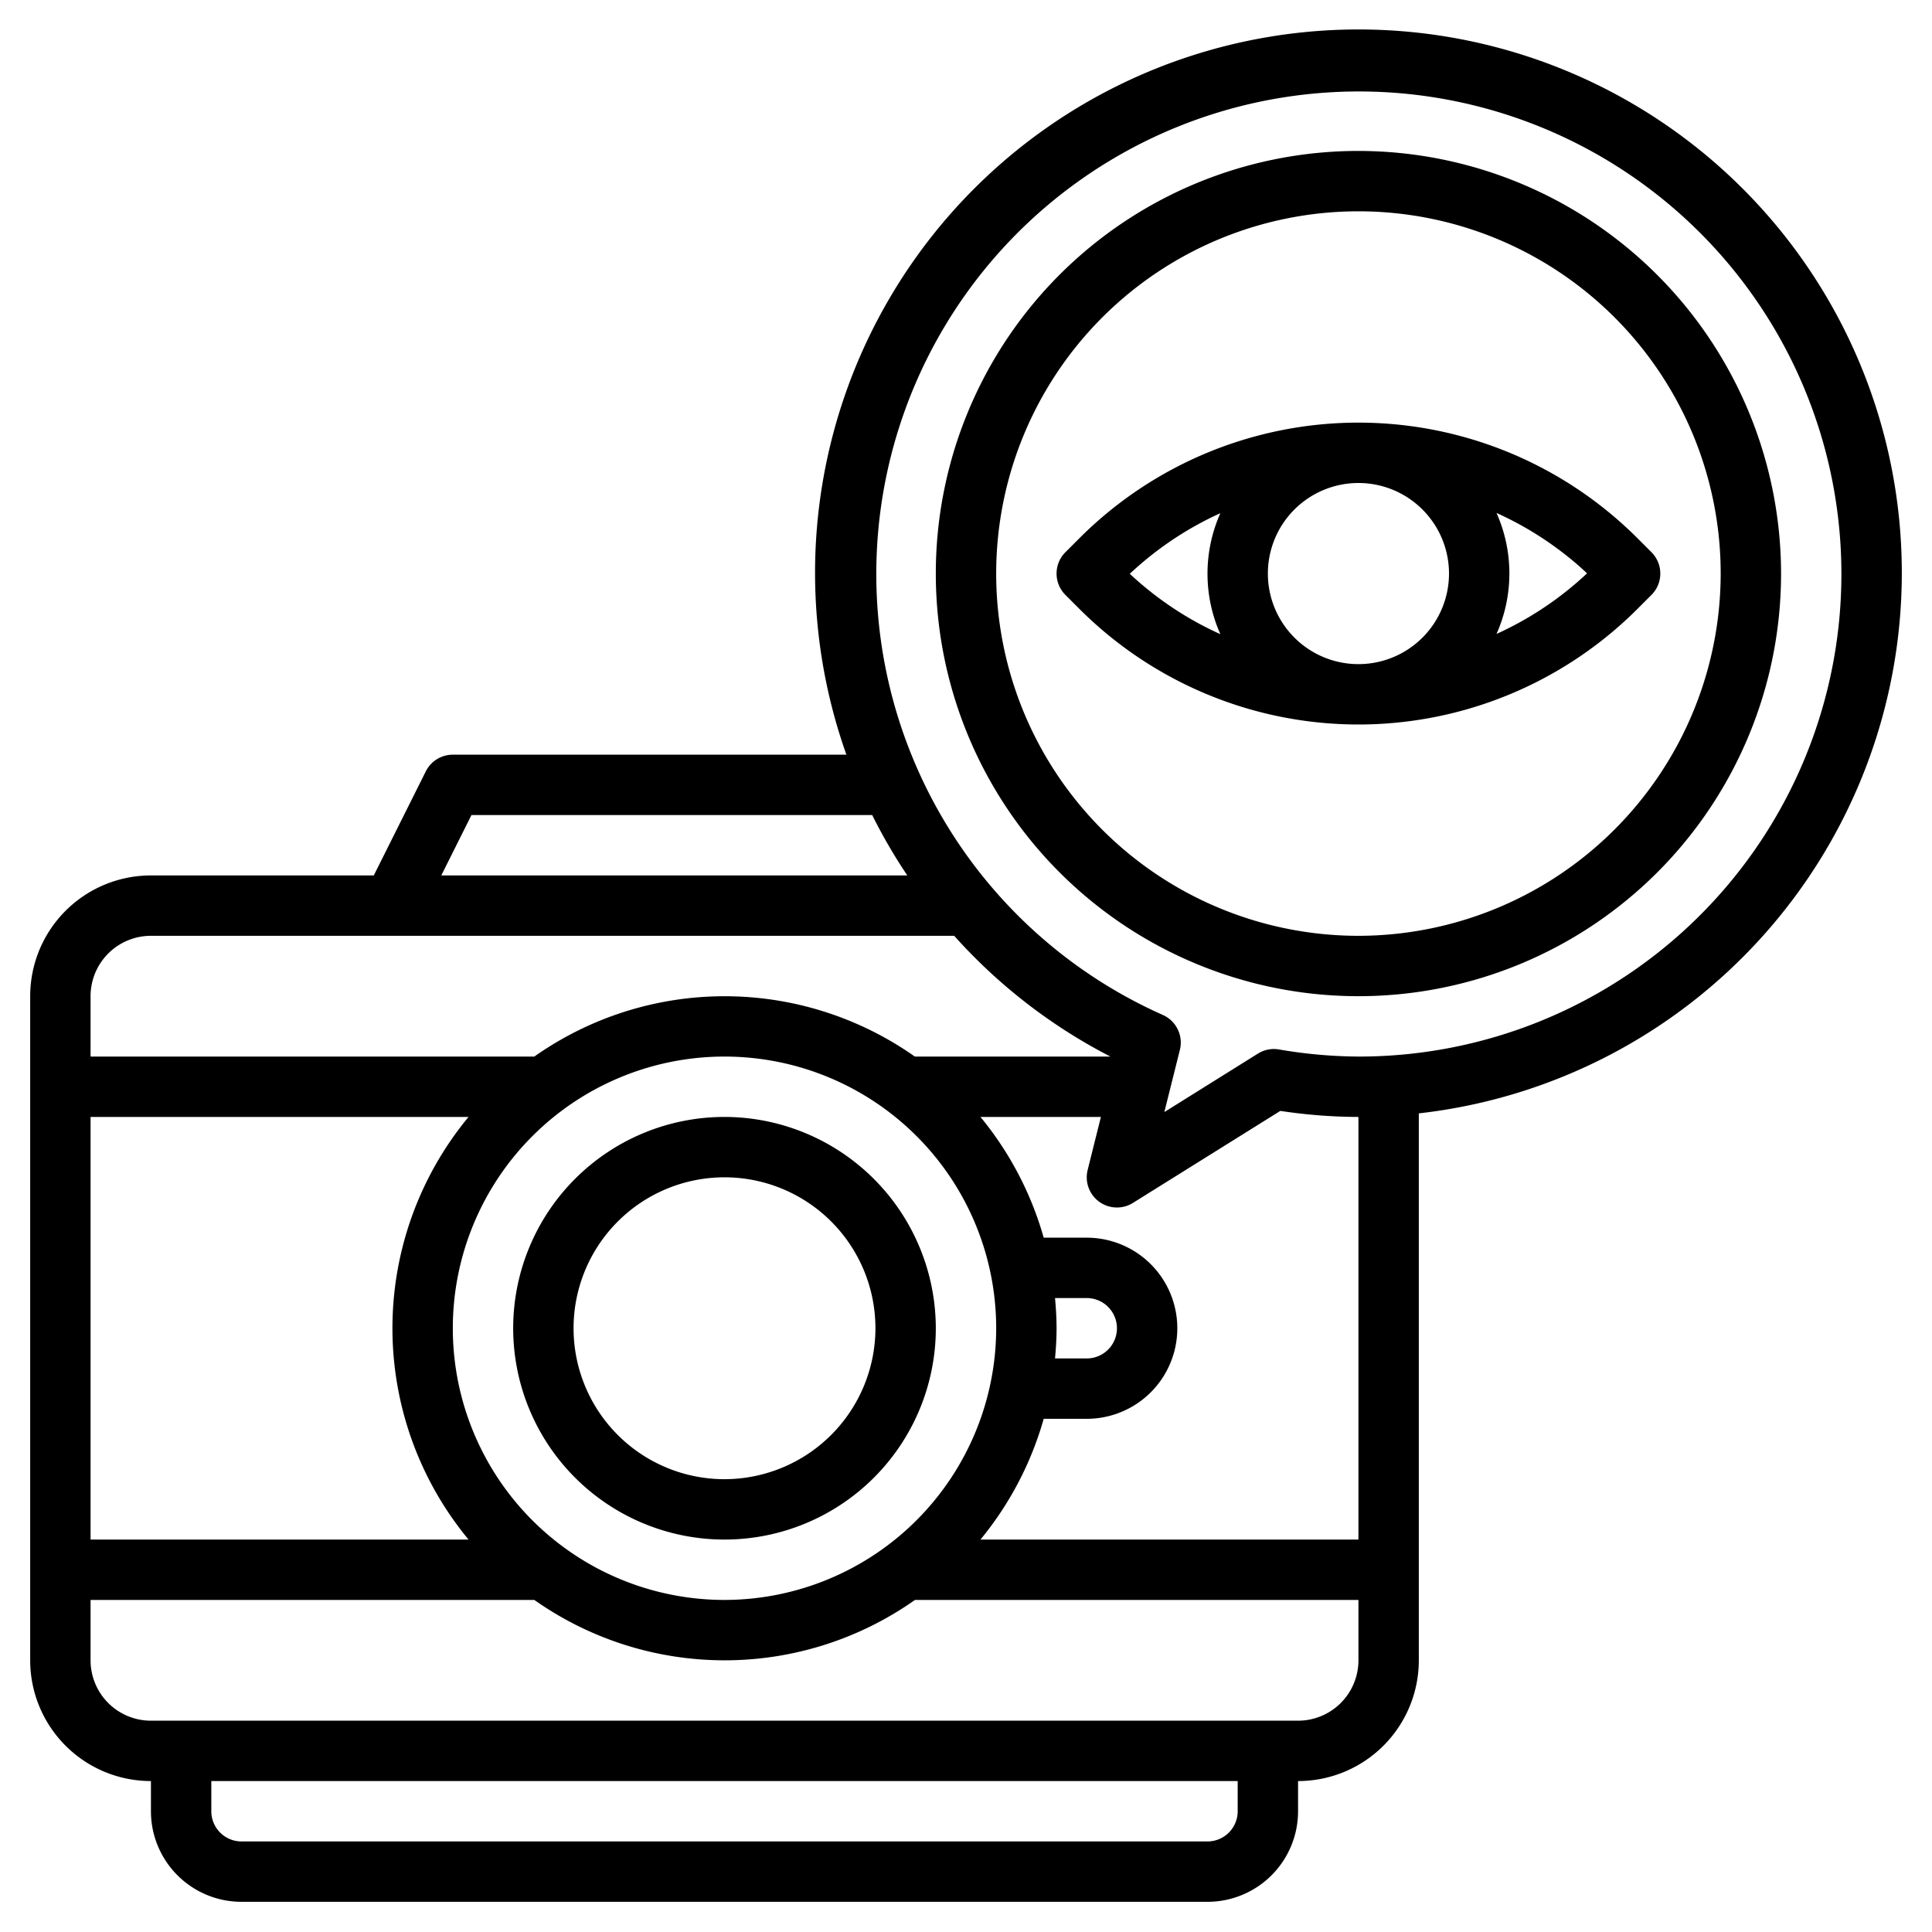
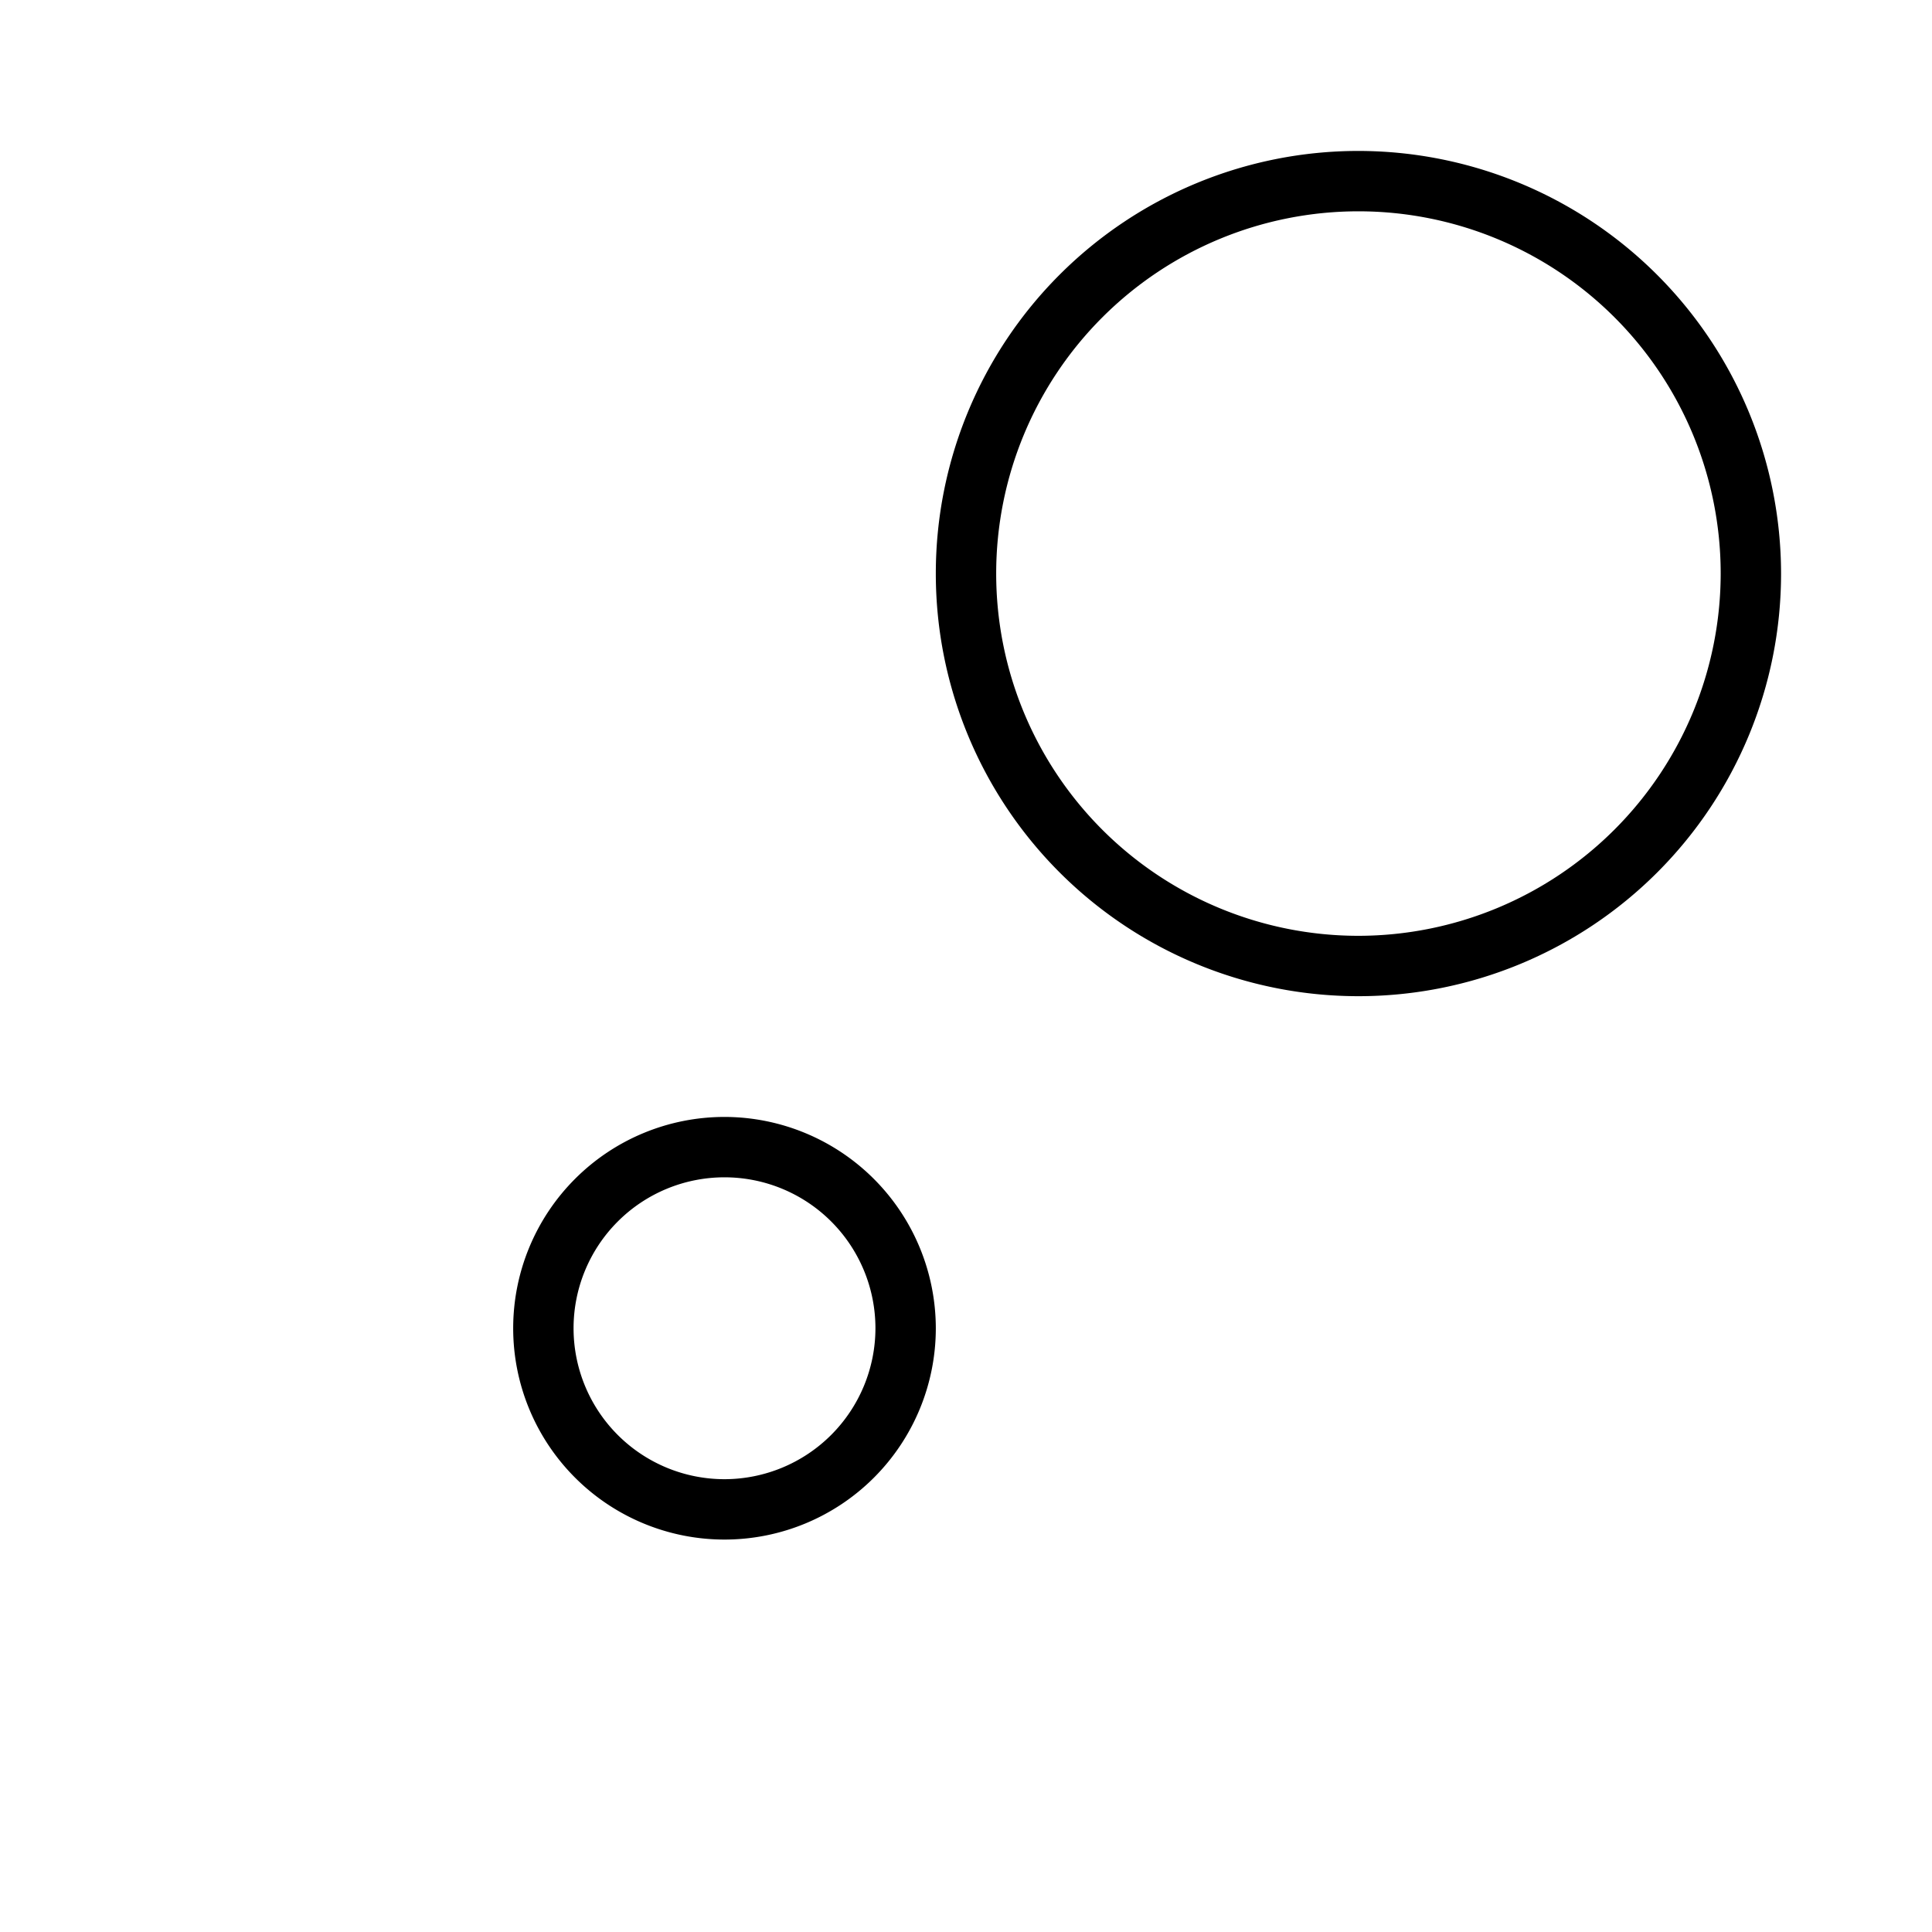
<svg xmlns="http://www.w3.org/2000/svg" viewBox="0 0 64 64" width="512" height="512">
  <g id="Layer_10" data-name="Layer 10">
    <path d="M24,37a7,7,0,1,0,7,7A7.008,7.008,0,0,0,24,37Zm0,12a5,5,0,1,1,5-5A5.006,5.006,0,0,1,24,49Z" />
-     <path d="M63,19a18,18,0,1,0-34.962,6H15a1,1,0,0,0-.895.553L12.382,29H5a4,4,0,0,0-4,4V55a4,4,0,0,0,4,4v1a3,3,0,0,0,3,3H40a3,3,0,0,0,3-3V59a4,4,0,0,0,4-4V36.882A18.02,18.02,0,0,0,63,19ZM15.618,27H28.893a17.864,17.864,0,0,0,1.163,2H14.618ZM5,31H31.609a18,18,0,0,0,5.174,4H30.305A10.938,10.938,0,0,0,17.7,35H3V33A2,2,0,0,1,5,31ZM24,53a9,9,0,1,1,9-9A9.011,9.011,0,0,1,24,53Zm-8.479-2H3V37H15.521a10.979,10.979,0,0,0,0,14ZM41,60a1,1,0,0,1-1,1H8a1,1,0,0,1-1-1V59H41Zm2-3H5a2,2,0,0,1-2-2V53H17.7a10.938,10.938,0,0,0,12.61,0H45v2A2,2,0,0,1,43,57Zm2-6H32.479a11,11,0,0,0,2.095-4H36a3,3,0,0,0,0-6H34.574a11,11,0,0,0-2.095-4h3.99l-.439,1.757a1,1,0,0,0,1.5,1.091L42.413,36.8A17.467,17.467,0,0,0,45,37ZM34.949,43H36a1,1,0,0,1,0,2H34.949c.03-.33.051-.662.051-1S34.979,43.33,34.949,43ZM45,35a15.992,15.992,0,0,1-2.636-.236.993.993,0,0,0-.694.138l-3.1,1.937.515-2.061a1,1,0,0,0-.564-1.156A15.985,15.985,0,1,1,45,35Z" />
    <path d="M45,5A14,14,0,1,0,59,19,14.015,14.015,0,0,0,45,5Zm0,26A12,12,0,1,1,57,19,12.013,12.013,0,0,1,45,31Z" />
-     <path d="M54.707,18.293l-.464-.464a13.071,13.071,0,0,0-18.486,0l-.464.464a1,1,0,0,0,0,1.414l.464.464a13.071,13.071,0,0,0,18.486,0l.464-.464A1,1,0,0,0,54.707,18.293ZM48,19a3,3,0,1,1-3-3A3,3,0,0,1,48,19Zm-7.574-2a4.927,4.927,0,0,0,0,4.008,11.034,11.034,0,0,1-3-2A11.034,11.034,0,0,1,40.426,17ZM49.574,21a4.927,4.927,0,0,0,0-4.008,11.034,11.034,0,0,1,3,2A11.034,11.034,0,0,1,49.574,21Z" />
  </g>
</svg>